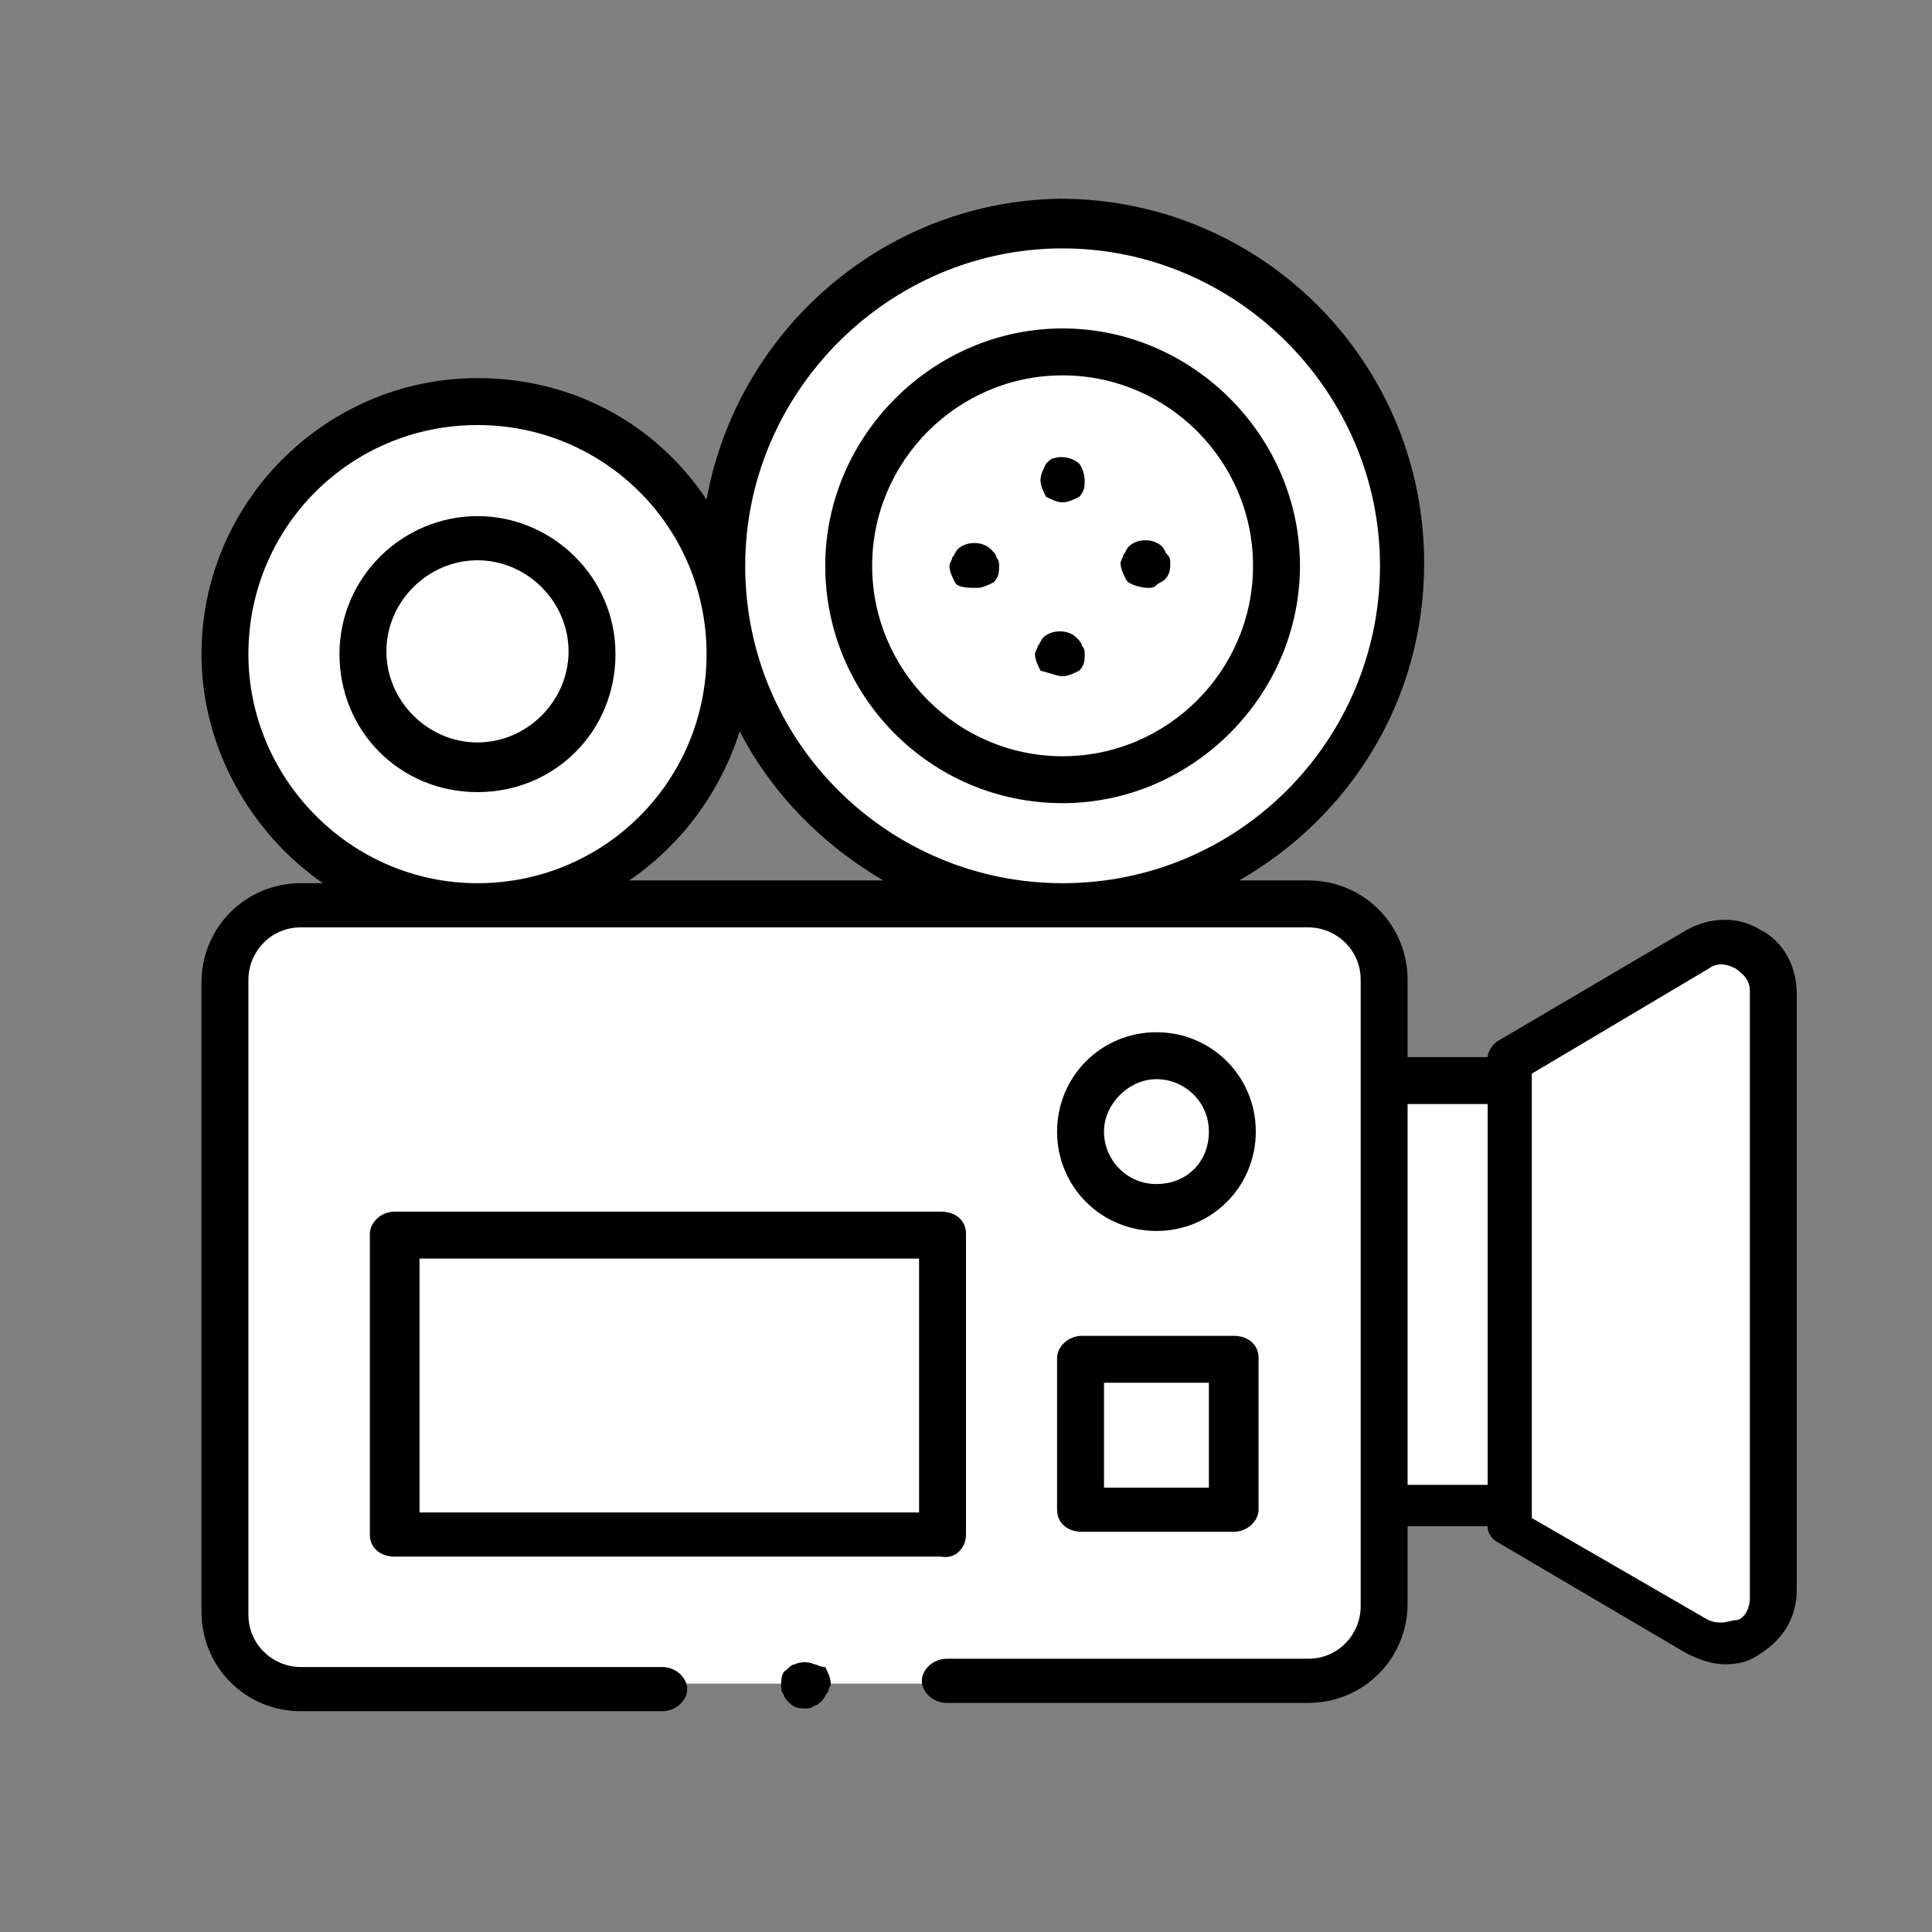
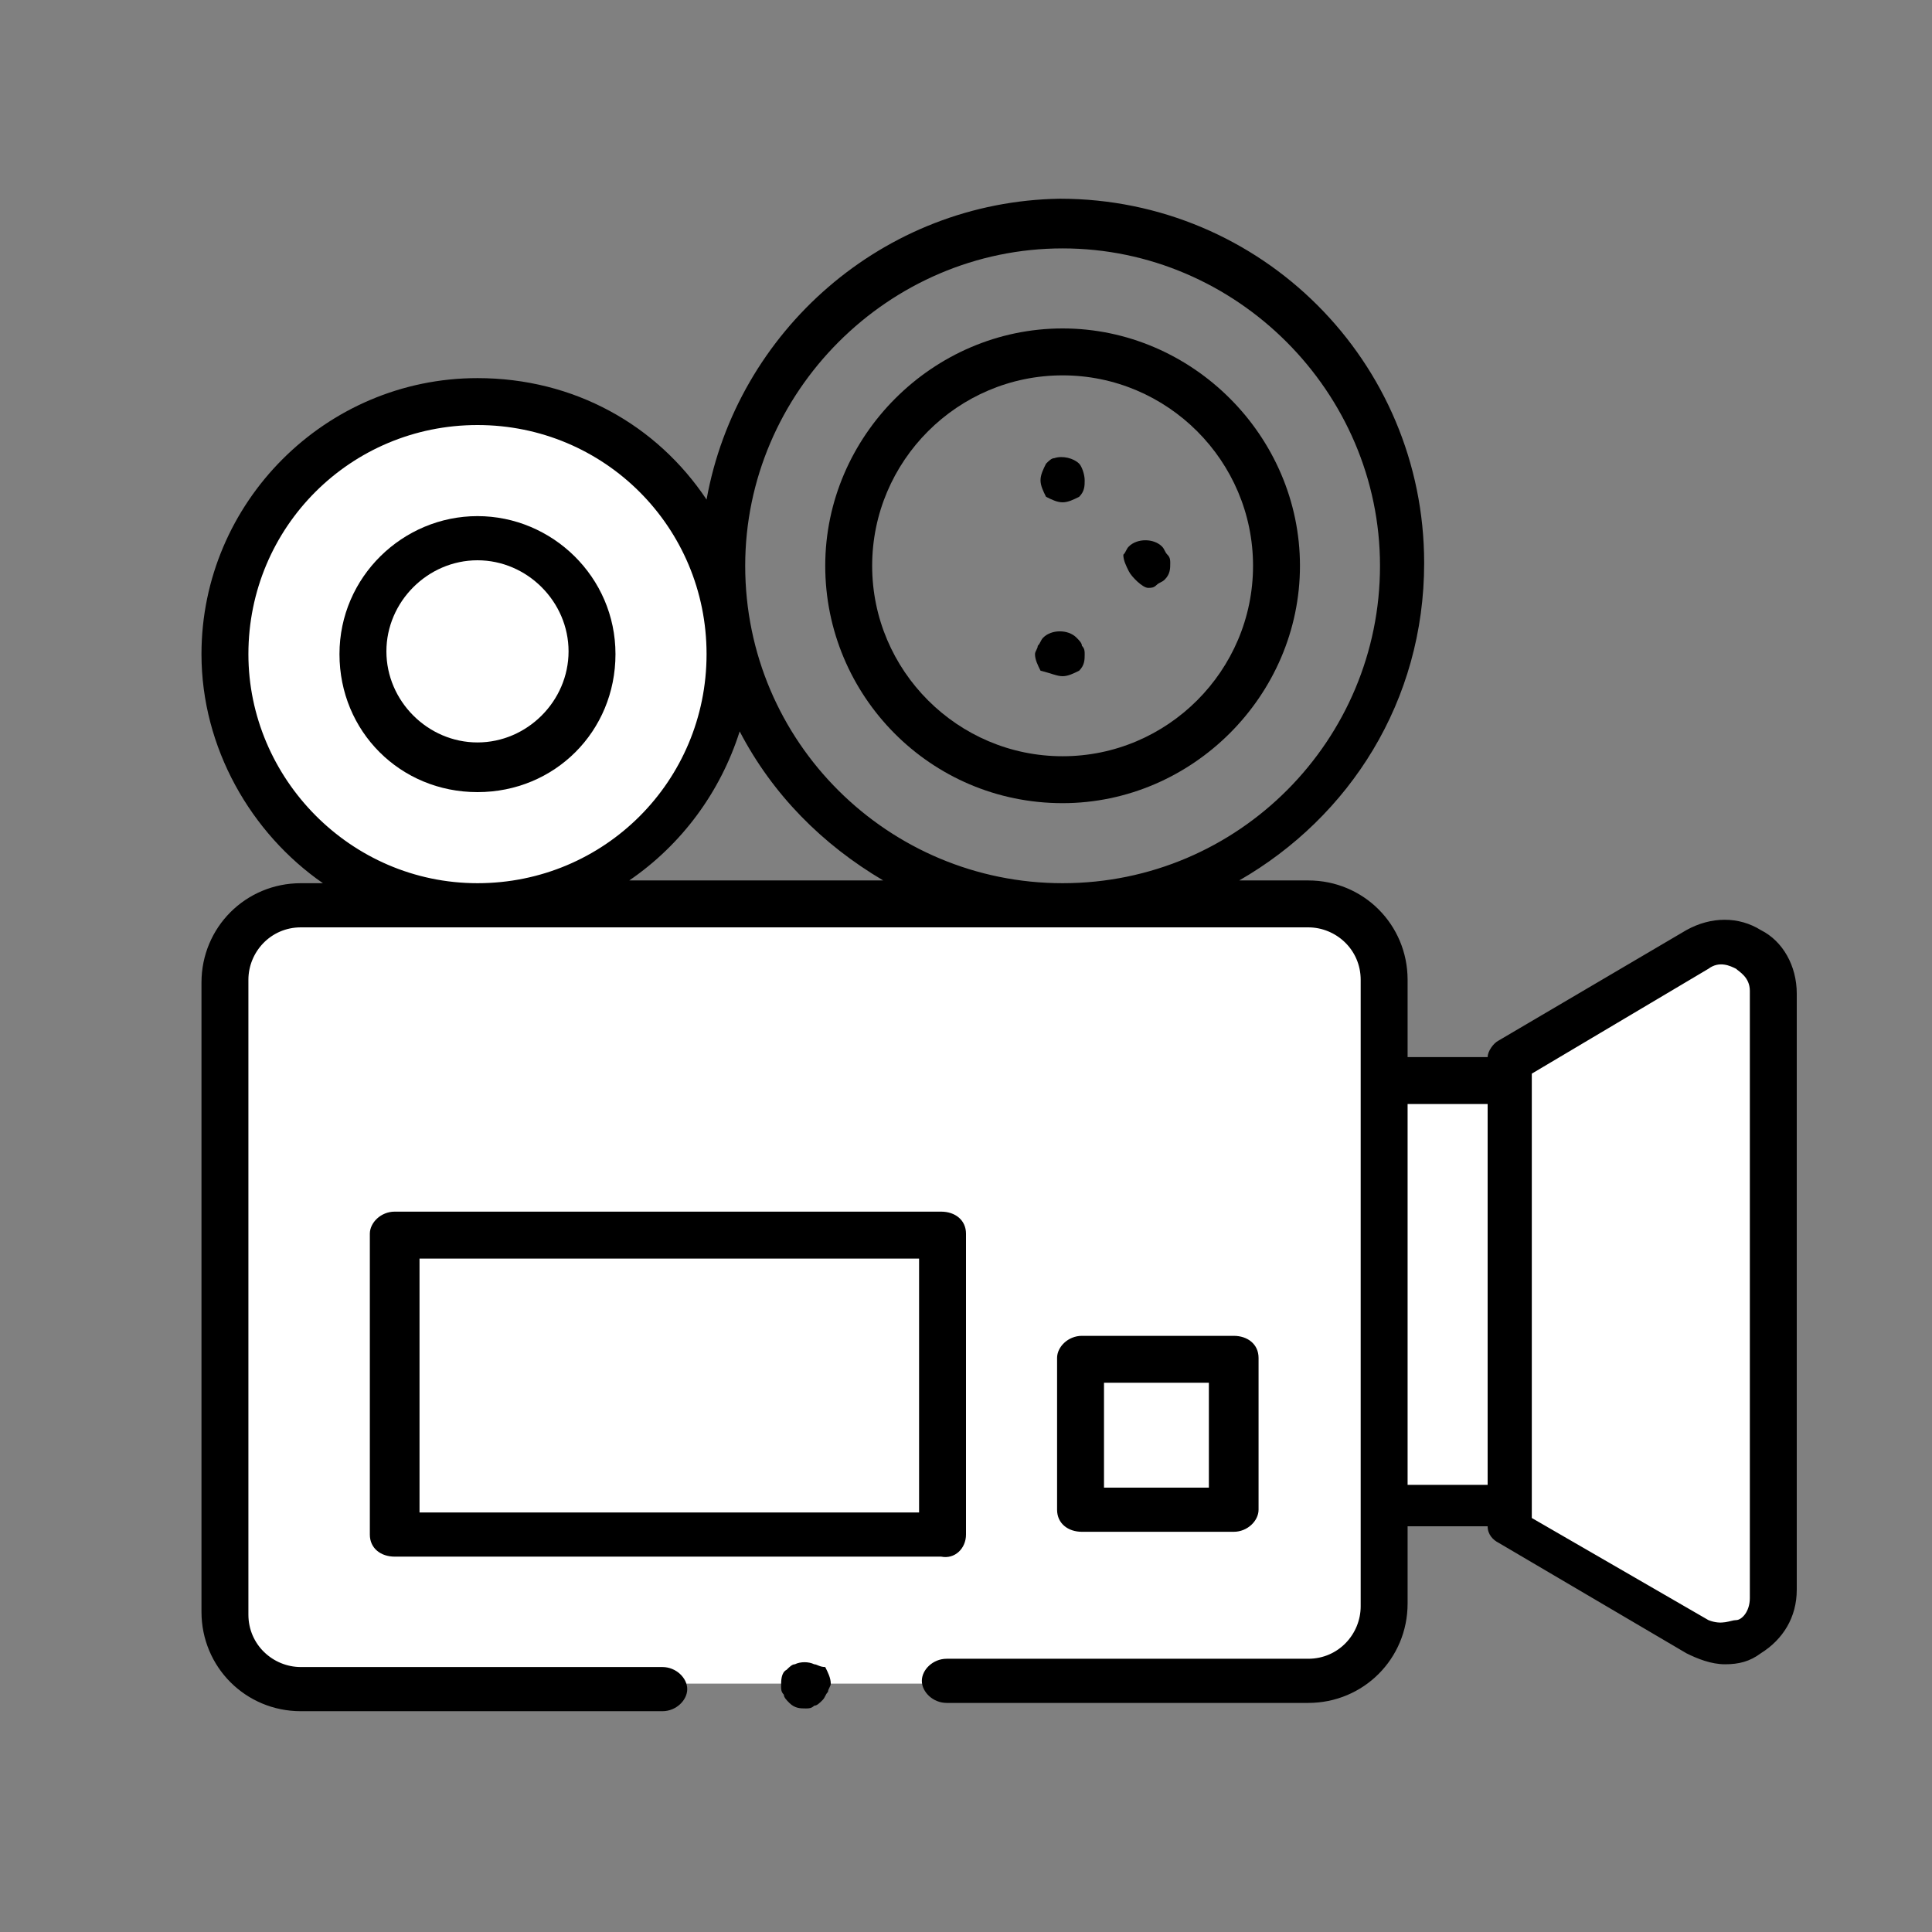
<svg xmlns="http://www.w3.org/2000/svg" version="1.1" id="Layer_1" x="0px" y="0px" viewBox="0 0 70 70" enable-background="new 0 0 70 70" xml:space="preserve">
  <rect x="0" y="0" width="70" height="70" fill="#808080" stroke="none" />
  <g>
    <g>
      <path fill="#FFFFFF" d="M61.5,34.4l-6.8,4v0.7h-4.6v-3.6c0-1.5-1.2-2.7-2.7-2.7h-8.9H17.3h-6.4c-1.5,0-2.7,1.2-2.7,2.7v22.8    c0,1.5,1.2,2.7,2.7,2.7H24h10.3h13.1c1.5,0,2.7-1.2,2.7-2.7v-3.6h4.6v0.7l6.8,4c1.2,0.7,2.7-0.2,2.7-1.6V36    C64.3,34.6,62.7,33.7,61.5,34.4z" />
-       <ellipse transform="matrix(0.707 -0.707 0.707 0.707 -3.21 33.216)" fill="#FFFFFF" cx="38.5" cy="20.5" rx="12.3" ry="12.3" />
      <ellipse transform="matrix(0.707 -0.707 0.707 0.707 -11.678 19.158)" fill="#FFFFFF" cx="17.3" cy="23.7" rx="9.1" ry="9.1" />
    </g>
    <g>
      <path d="M63.8,33.7c-0.8-0.5-1.8-0.5-2.7,0l-6.8,4c-0.2,0.1-0.4,0.4-0.4,0.6H51v-2.8c0-2-1.6-3.6-3.6-3.6h-2.5    c4-2.3,6.7-6.5,6.7-11.5c0-7.3-5.9-13.2-13.2-13.2C32,7.3,26.7,12,25.6,18.1c-1.8-2.7-4.8-4.4-8.3-4.4c-5.5,0-10,4.5-10,10    c0,3.4,1.8,6.5,4.4,8.3h-0.8c-2,0-3.6,1.6-3.6,3.6v22.8c0,2,1.6,3.6,3.6,3.6H24c0.5,0,0.9-0.4,0.9-0.8s-0.4-0.8-0.9-0.8H10.9    c-1,0-1.9-0.8-1.9-1.9V35.5c0-1,0.8-1.9,1.9-1.9h36.5c1,0,1.9,0.8,1.9,1.9v3.6v15.5v3.6c0,1-0.8,1.9-1.9,1.9H34.3    c-0.5,0-0.9,0.4-0.9,0.8s0.4,0.8,0.9,0.8h13.1c2,0,3.6-1.6,3.6-3.6v-2.8h2.9c0,0.3,0.2,0.5,0.4,0.6l6.8,4c0.4,0.2,0.9,0.4,1.4,0.4    c0.5,0,0.9-0.1,1.3-0.4c0.8-0.5,1.3-1.3,1.3-2.3V36C65.1,35,64.6,34.1,63.8,33.7z M38.5,9C44.8,9,50,14.2,50,20.5    c0,6.3-5.1,11.5-11.5,11.5c-6.3,0-11.5-5.1-11.5-11.5C27,14.2,32.2,9,38.5,9z M9,23.7c0-4.6,3.7-8.3,8.3-8.3s8.3,3.7,8.3,8.3    c0,4.6-3.7,8.3-8.3,8.3S9,28.2,9,23.7z M22.8,31.9c1.9-1.3,3.3-3.2,4-5.4c1.2,2.3,3,4.1,5.2,5.4H22.8z M51,40h2.9v13.8H51V40z     M63.4,57.9c0,0.5-0.3,0.8-0.5,0.8s-0.5,0.2-1,0L55.5,55v-0.3V39.2v-0.3l6.4-3.8c0.4-0.3,0.8-0.1,1,0c0.1,0.1,0.5,0.3,0.5,0.8    V57.9z" />
-       <path d="M41.9,44.6c2,0,3.6-1.6,3.6-3.6c0-2-1.6-3.6-3.6-3.6S38.3,39,38.3,41C38.3,43,39.9,44.6,41.9,44.6z M41.9,39.1    c1,0,1.9,0.8,1.9,1.9s-0.8,1.9-1.9,1.9S40,42,40,41S40.9,39.1,41.9,39.1z" />
      <path d="M29.5,60.3c-0.2-0.1-0.5-0.1-0.7,0c-0.1,0-0.2,0.1-0.3,0.2c-0.2,0.1-0.2,0.4-0.2,0.6c0,0.1,0,0.2,0.1,0.3    c0,0.1,0.1,0.2,0.2,0.3c0.2,0.2,0.4,0.2,0.6,0.2c0.1,0,0.2,0,0.3-0.1c0.1,0,0.2-0.1,0.3-0.2c0.1-0.1,0.1-0.2,0.2-0.3    c0-0.1,0.1-0.2,0.1-0.3c0-0.2-0.1-0.4-0.2-0.6C29.7,60.4,29.6,60.3,29.5,60.3z" />
      <path d="M38.5,29.1c4.7,0,8.6-3.9,8.6-8.6c0-4.7-3.9-8.6-8.6-8.6c-4.7,0-8.6,3.9-8.6,8.6C29.9,25.2,33.7,29.1,38.5,29.1z     M38.5,13.6c3.8,0,6.9,3.1,6.9,6.9c0,3.8-3.1,6.9-6.9,6.9c-3.8,0-6.9-3.1-6.9-6.9C31.6,16.7,34.7,13.6,38.5,13.6z" />
      <path d="M38.5,18.2c0.2,0,0.4-0.1,0.6-0.2c0.2-0.2,0.2-0.4,0.2-0.6c0-0.2-0.1-0.5-0.2-0.6c-0.2-0.2-0.6-0.3-0.9-0.2    c-0.1,0-0.2,0.1-0.3,0.2c-0.1,0.2-0.2,0.4-0.2,0.6c0,0.2,0.1,0.4,0.2,0.6C38.1,18.1,38.3,18.2,38.5,18.2z" />
      <path d="M38.5,24.5c0.2,0,0.4-0.1,0.6-0.2c0.2-0.2,0.2-0.4,0.2-0.6c0-0.1,0-0.2-0.1-0.3c0-0.1-0.1-0.2-0.2-0.3    c-0.3-0.3-0.9-0.3-1.2,0c-0.1,0.1-0.1,0.2-0.2,0.3c0,0.1-0.1,0.2-0.1,0.3c0,0.2,0.1,0.4,0.2,0.6C38.1,24.4,38.3,24.5,38.5,24.5z" />
-       <path d="M41.6,21.3c0.1,0,0.2,0,0.3-0.1s0.2-0.1,0.3-0.2c0.2-0.2,0.2-0.4,0.2-0.6c0-0.1,0-0.2-0.1-0.3c-0.1-0.1-0.1-0.2-0.2-0.3    c-0.3-0.3-0.9-0.3-1.2,0c-0.1,0.1-0.1,0.2-0.2,0.3c0,0.1-0.1,0.2-0.1,0.3c0,0.2,0.1,0.4,0.2,0.6S41.4,21.3,41.6,21.3z" />
-       <path d="M35.4,21.3c0.2,0,0.4-0.1,0.6-0.2c0.2-0.2,0.2-0.4,0.2-0.6c0-0.1,0-0.2-0.1-0.3c0-0.1-0.1-0.2-0.2-0.3    c-0.3-0.3-0.9-0.3-1.2,0c-0.1,0.1-0.1,0.2-0.2,0.3c0,0.1-0.1,0.2-0.1,0.3c0,0.2,0.1,0.4,0.2,0.6S35.1,21.3,35.4,21.3z" />
+       <path d="M41.6,21.3c0.1,0,0.2,0,0.3-0.1s0.2-0.1,0.3-0.2c0.2-0.2,0.2-0.4,0.2-0.6c0-0.1,0-0.2-0.1-0.3c-0.1-0.1-0.1-0.2-0.2-0.3    c-0.3-0.3-0.9-0.3-1.2,0c-0.1,0.1-0.1,0.2-0.2,0.3c0,0.2,0.1,0.4,0.2,0.6S41.4,21.3,41.6,21.3z" />
      <path d="M17.3,18.7c-2.7,0-5,2.2-5,5s2.2,5,5,5s5-2.2,5-5S20,18.7,17.3,18.7z M17.3,26.9c-1.8,0-3.3-1.5-3.3-3.3s1.5-3.3,3.3-3.3    s3.3,1.5,3.3,3.3S19.1,26.9,17.3,26.9z" />
      <path d="M38.3,54.7c0,0.5,0.4,0.8,0.9,0.8h5.5c0.5,0,0.9-0.4,0.9-0.8v-5.5c0-0.5-0.4-0.8-0.9-0.8h-5.5c-0.5,0-0.9,0.4-0.9,0.8    V54.7z M40,50.1h3.8v3.8H40V50.1z" />
      <path d="M35,55.6V44.7c0-0.5-0.4-0.8-0.9-0.8H14.3c-0.5,0-0.9,0.4-0.9,0.8v10.9c0,0.5,0.4,0.8,0.9,0.8h19.8    C34.6,56.5,35,56.1,35,55.6z M33.3,54.8H15.2v-9.2h18.1V54.8z" />
    </g>
  </g>
</svg>